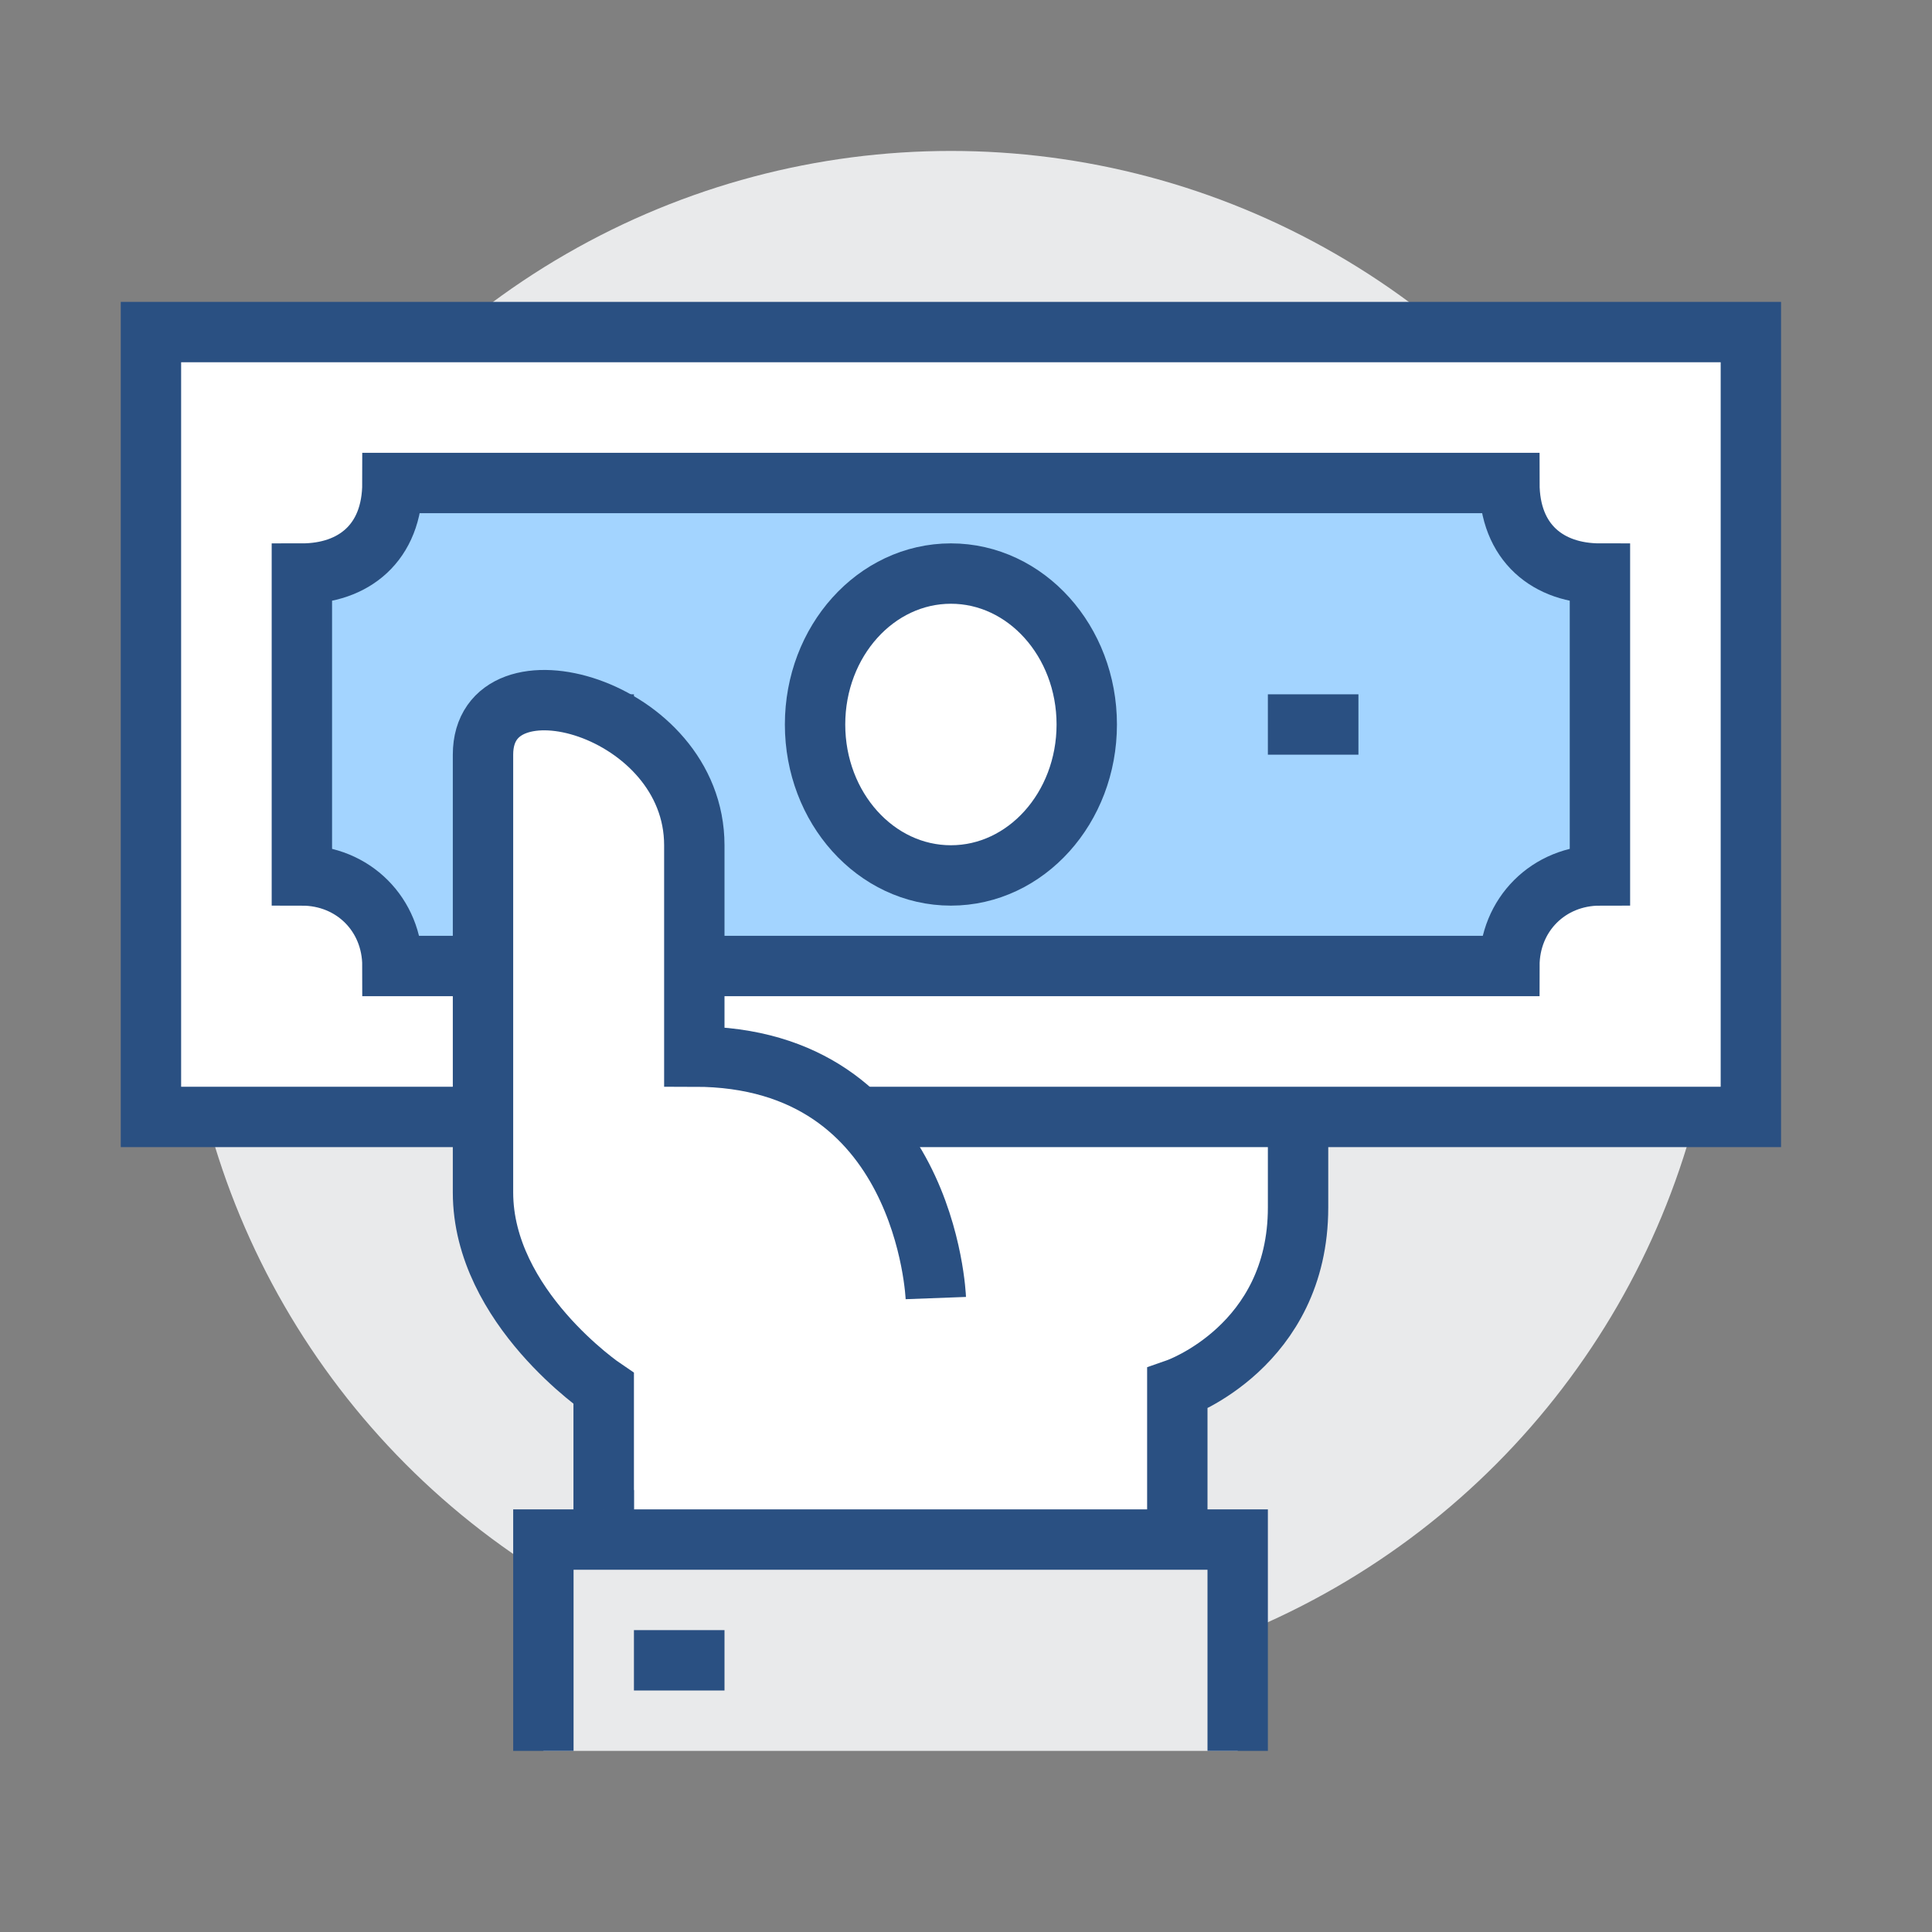
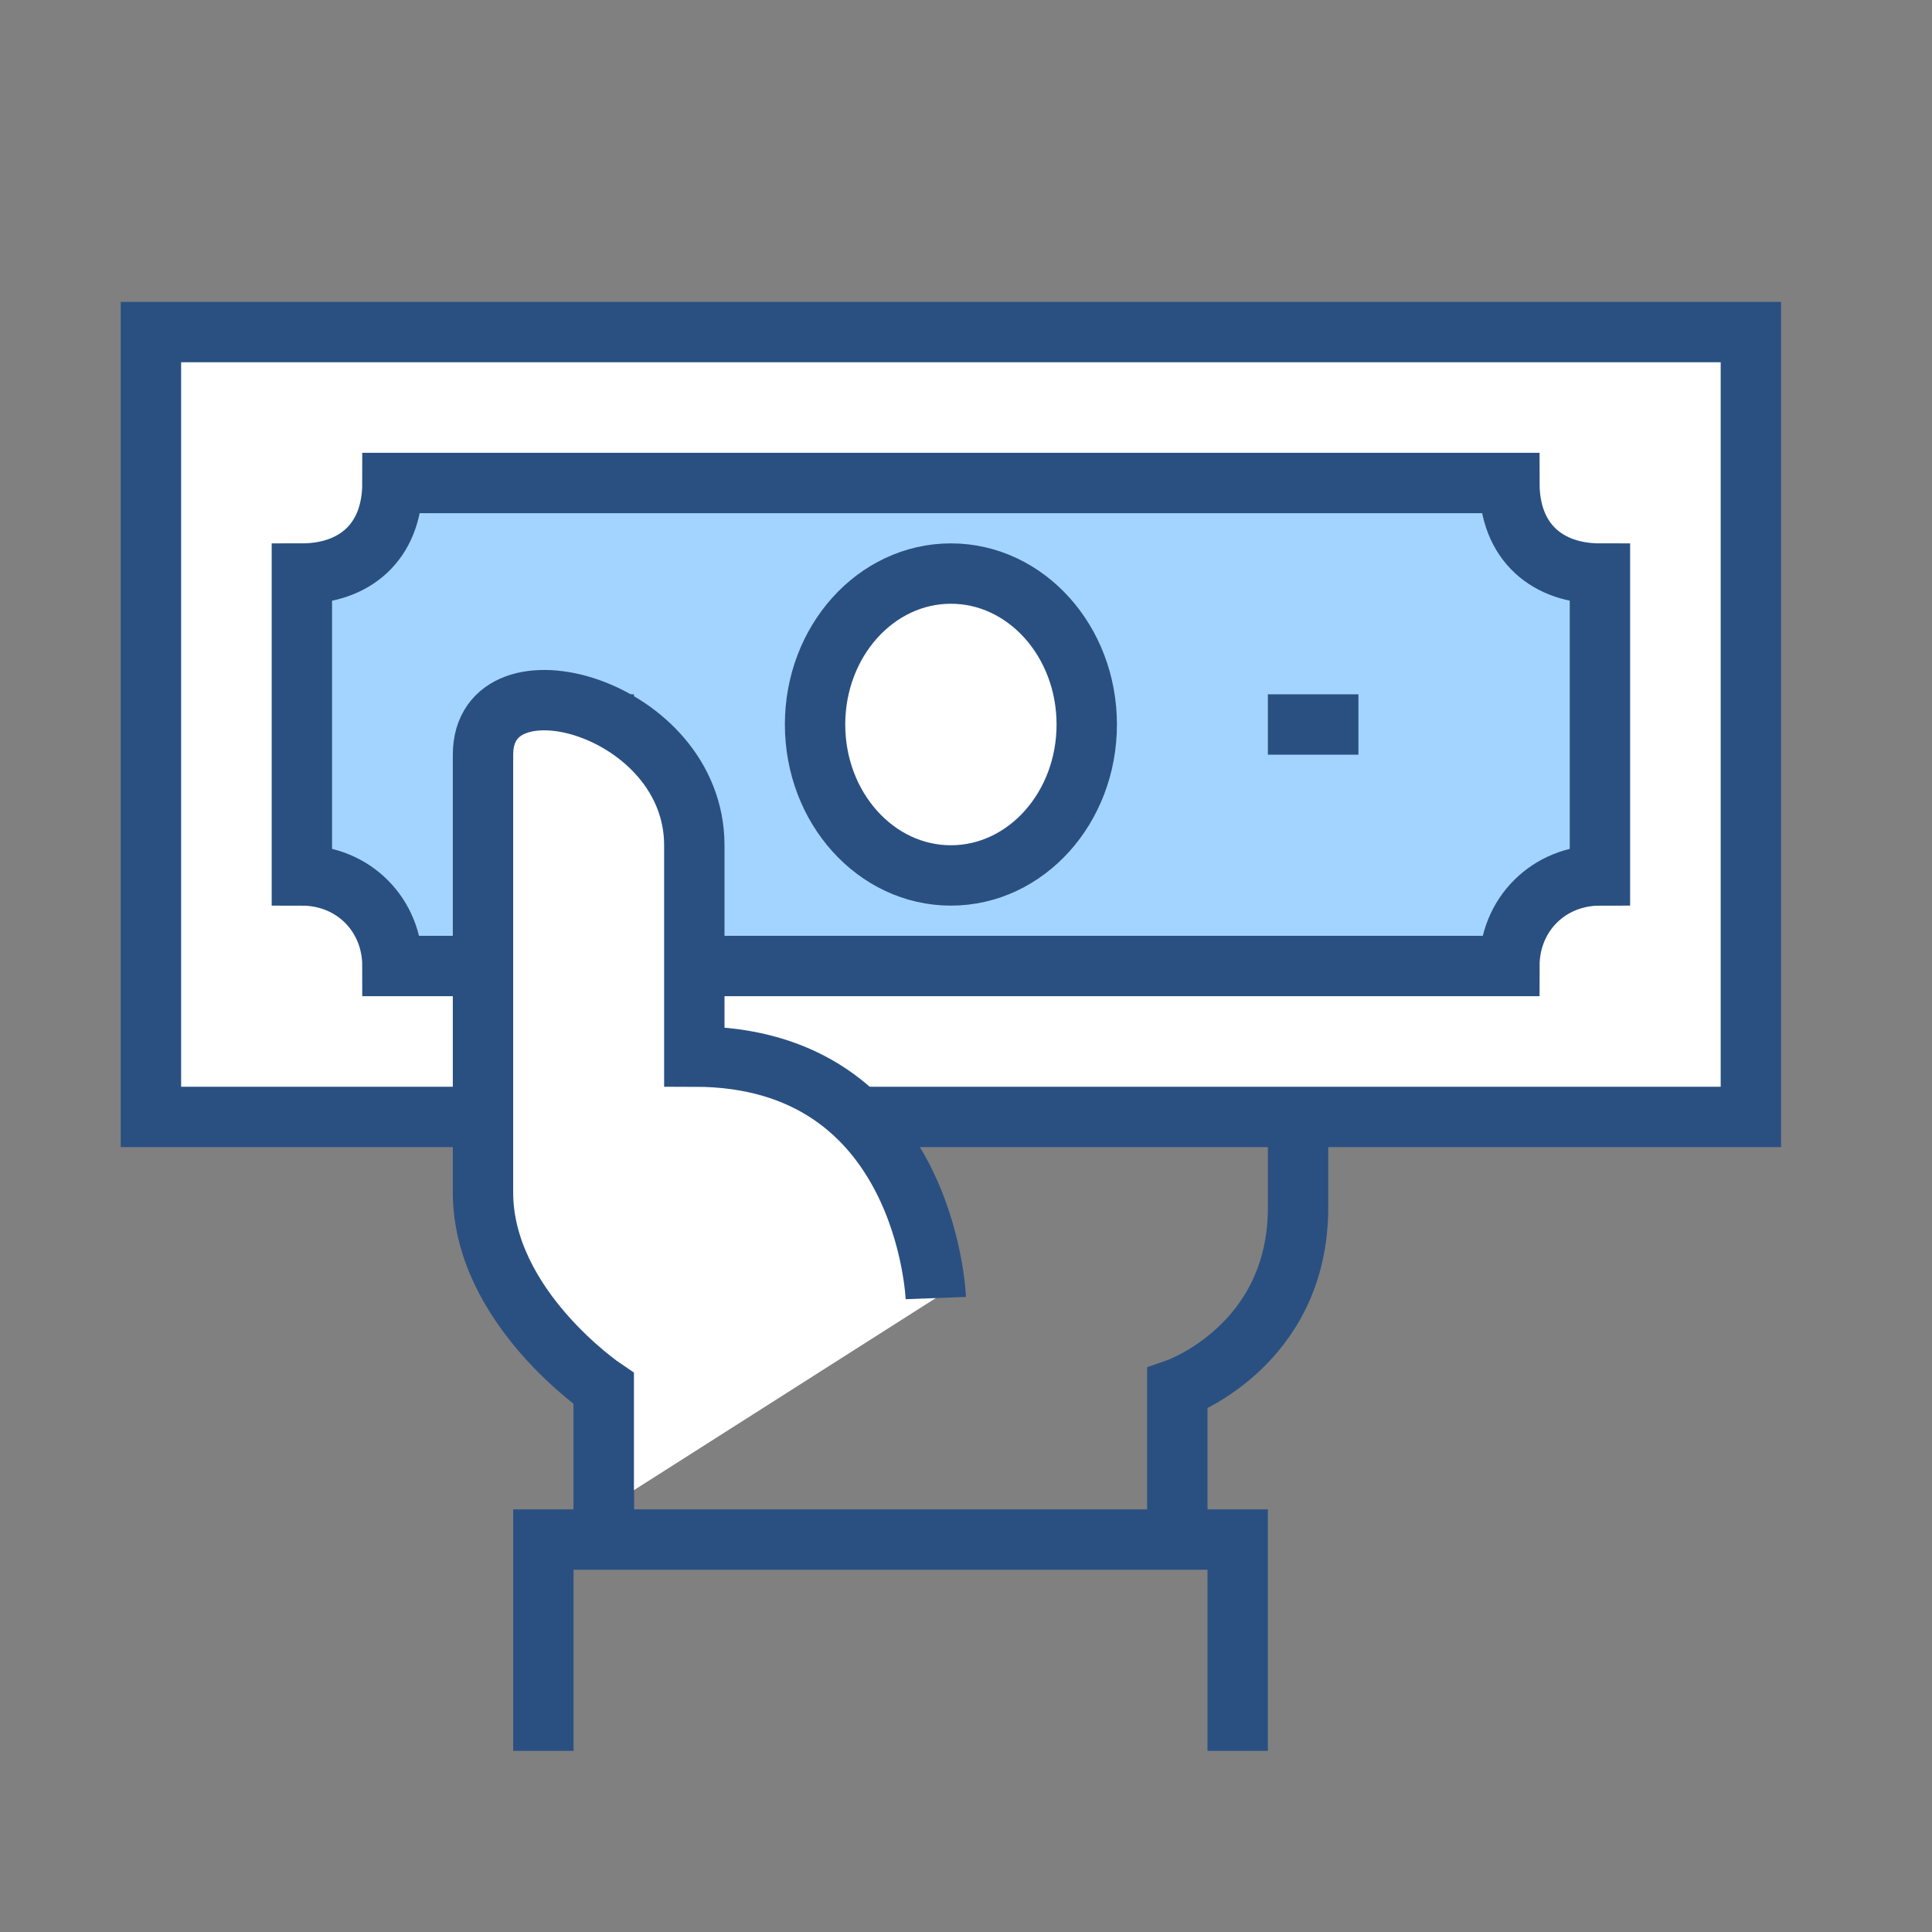
<svg xmlns="http://www.w3.org/2000/svg" id="income" style="enable-background:new 0 0 64 64;" version="1.1" viewBox="0 0 64 64" xml:space="preserve">
  <rect x="0" y="0" width="64" height="64" fill="#808080" stroke="none" />
  <style type="text/css">
	.st0{fill:#E9EAEB;}
	.st1{fill:#FFFFFF;}
	.st2{fill:none;stroke:#2A5082;stroke-width:2;stroke-miterlimit:10;}
	.st3{fill:#FFFFFF;stroke:#2A5082;stroke-width:2;stroke-miterlimit:10;}
	.st4{fill:#A3D4FF;stroke:#2A5082;stroke-width:2;stroke-miterlimit:10;}
</style>
-   <circle class="st0" cx="31.5" cy="30.5" r="25.5" />
-   <path class="st1" d="M20,35v16h19v-5c0,0,4-1.4,4-6c0-2.9,0-4.3,0-5H20z" />
  <path class="st2" d="M39,51v-5c0,0,4-1.4,4-6c0-8,0-5,0-5H20v16" />
-   <rect class="st0" height="7" width="23" x="18" y="51" />
  <polyline class="st2" points="18,58 18,51 41,51 41,58 " />
  <rect class="st3" height="26" width="53" x="5" y="11" />
-   <path class="st4" d="M50,32H13l0,0c0-1.7-1.3-3-3-3l0,0V19l0,0c1.7,0,3-1,3-3l0,0h37c0,2,1.3,3,3,3v10l0,0C51.3,29,50,30.3,50,32  L50,32z" />
+   <path class="st4" d="M50,32H13l0,0c0-1.7-1.3-3-3-3l0,0V19l0,0c1.7,0,3-1,3-3l0,0h37c0,2,1.3,3,3,3v10C51.3,29,50,30.3,50,32  L50,32z" />
  <line class="st2" x1="19" x2="21" y1="24" y2="24" />
  <line class="st2" x1="42" x2="45" y1="24" y2="24" />
  <ellipse class="st3" cx="31.5" cy="24" rx="4.5" ry="5" />
  <path class="st1" d="M31,43c0,0-0.3-8-8-8c0-2.4,0-4,0-7c0-4.6-7-6.5-7-3c0,3.5,0,13.4,0,14.5c0,3.8,4,6.5,4,6.5v4L31,43z" />
  <path class="st2" d="M31,43c0,0-0.3-8-8-8c0-2.4,0-4,0-7c0-4.6-7-6.5-7-3s0,13.4,0,14.5c0,3.8,4,6.5,4,6.5v4" />
-   <line class="st2" x1="21" x2="24" y1="55" y2="55" />
</svg>